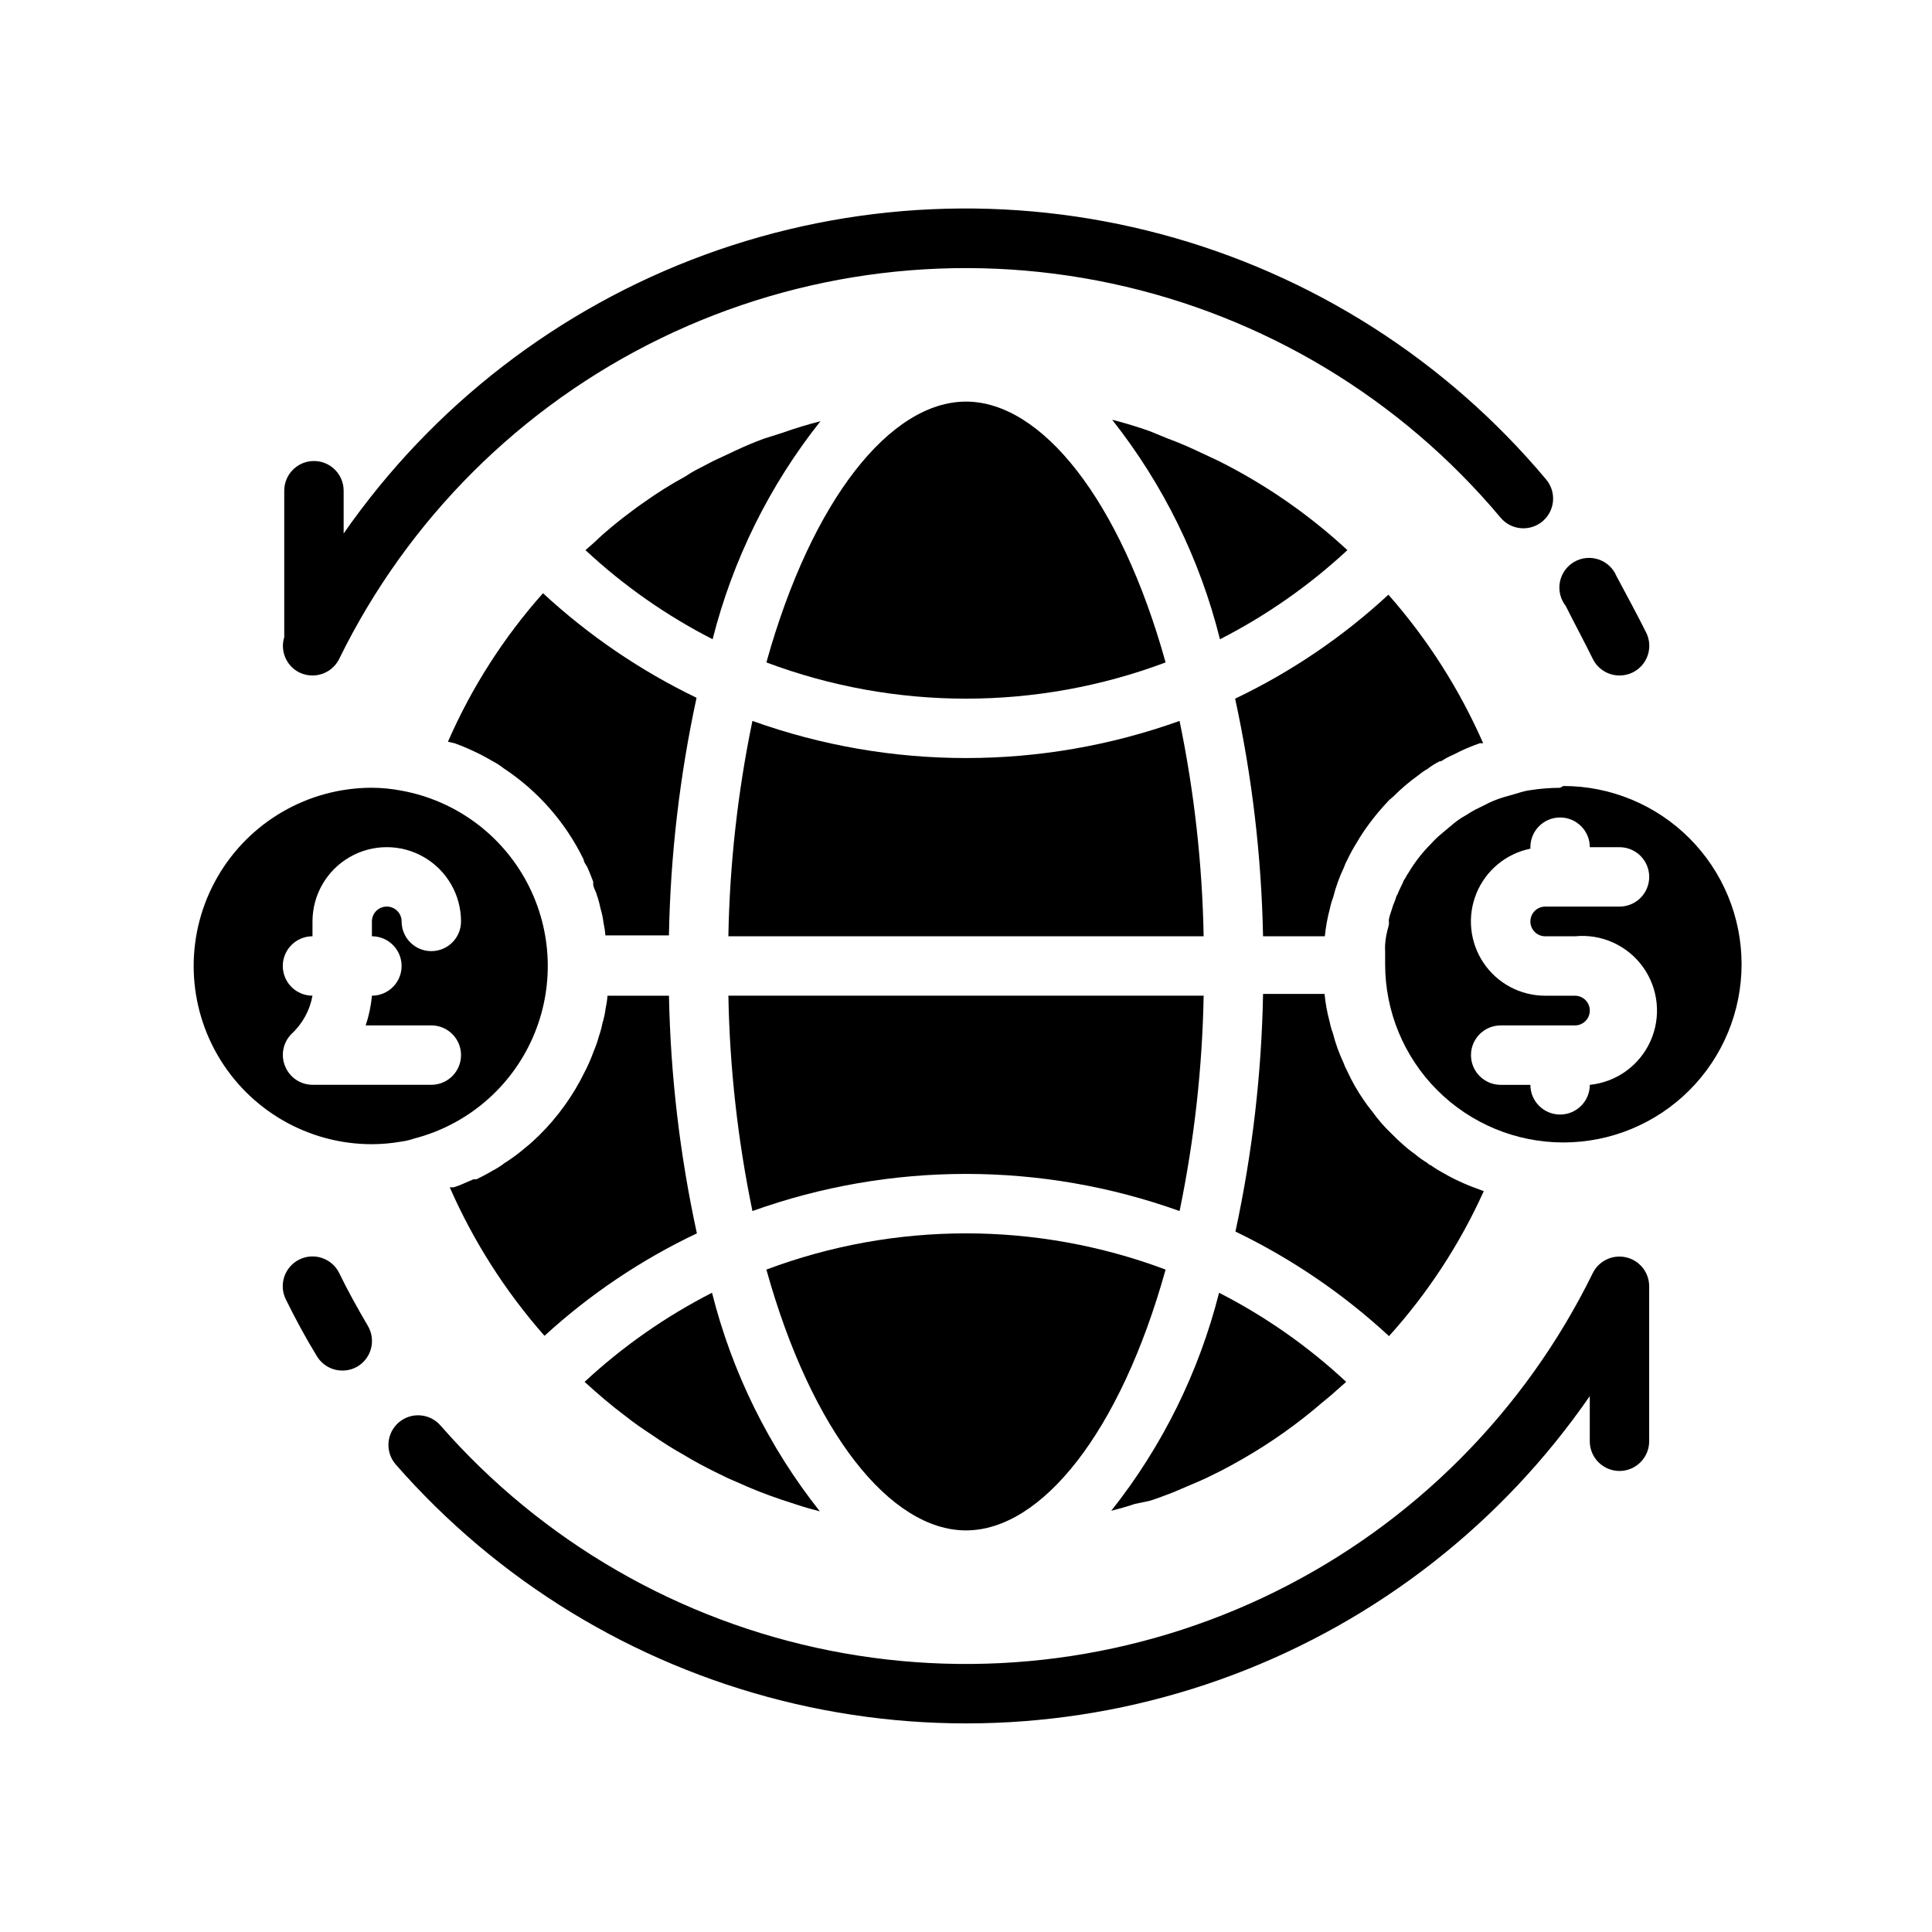
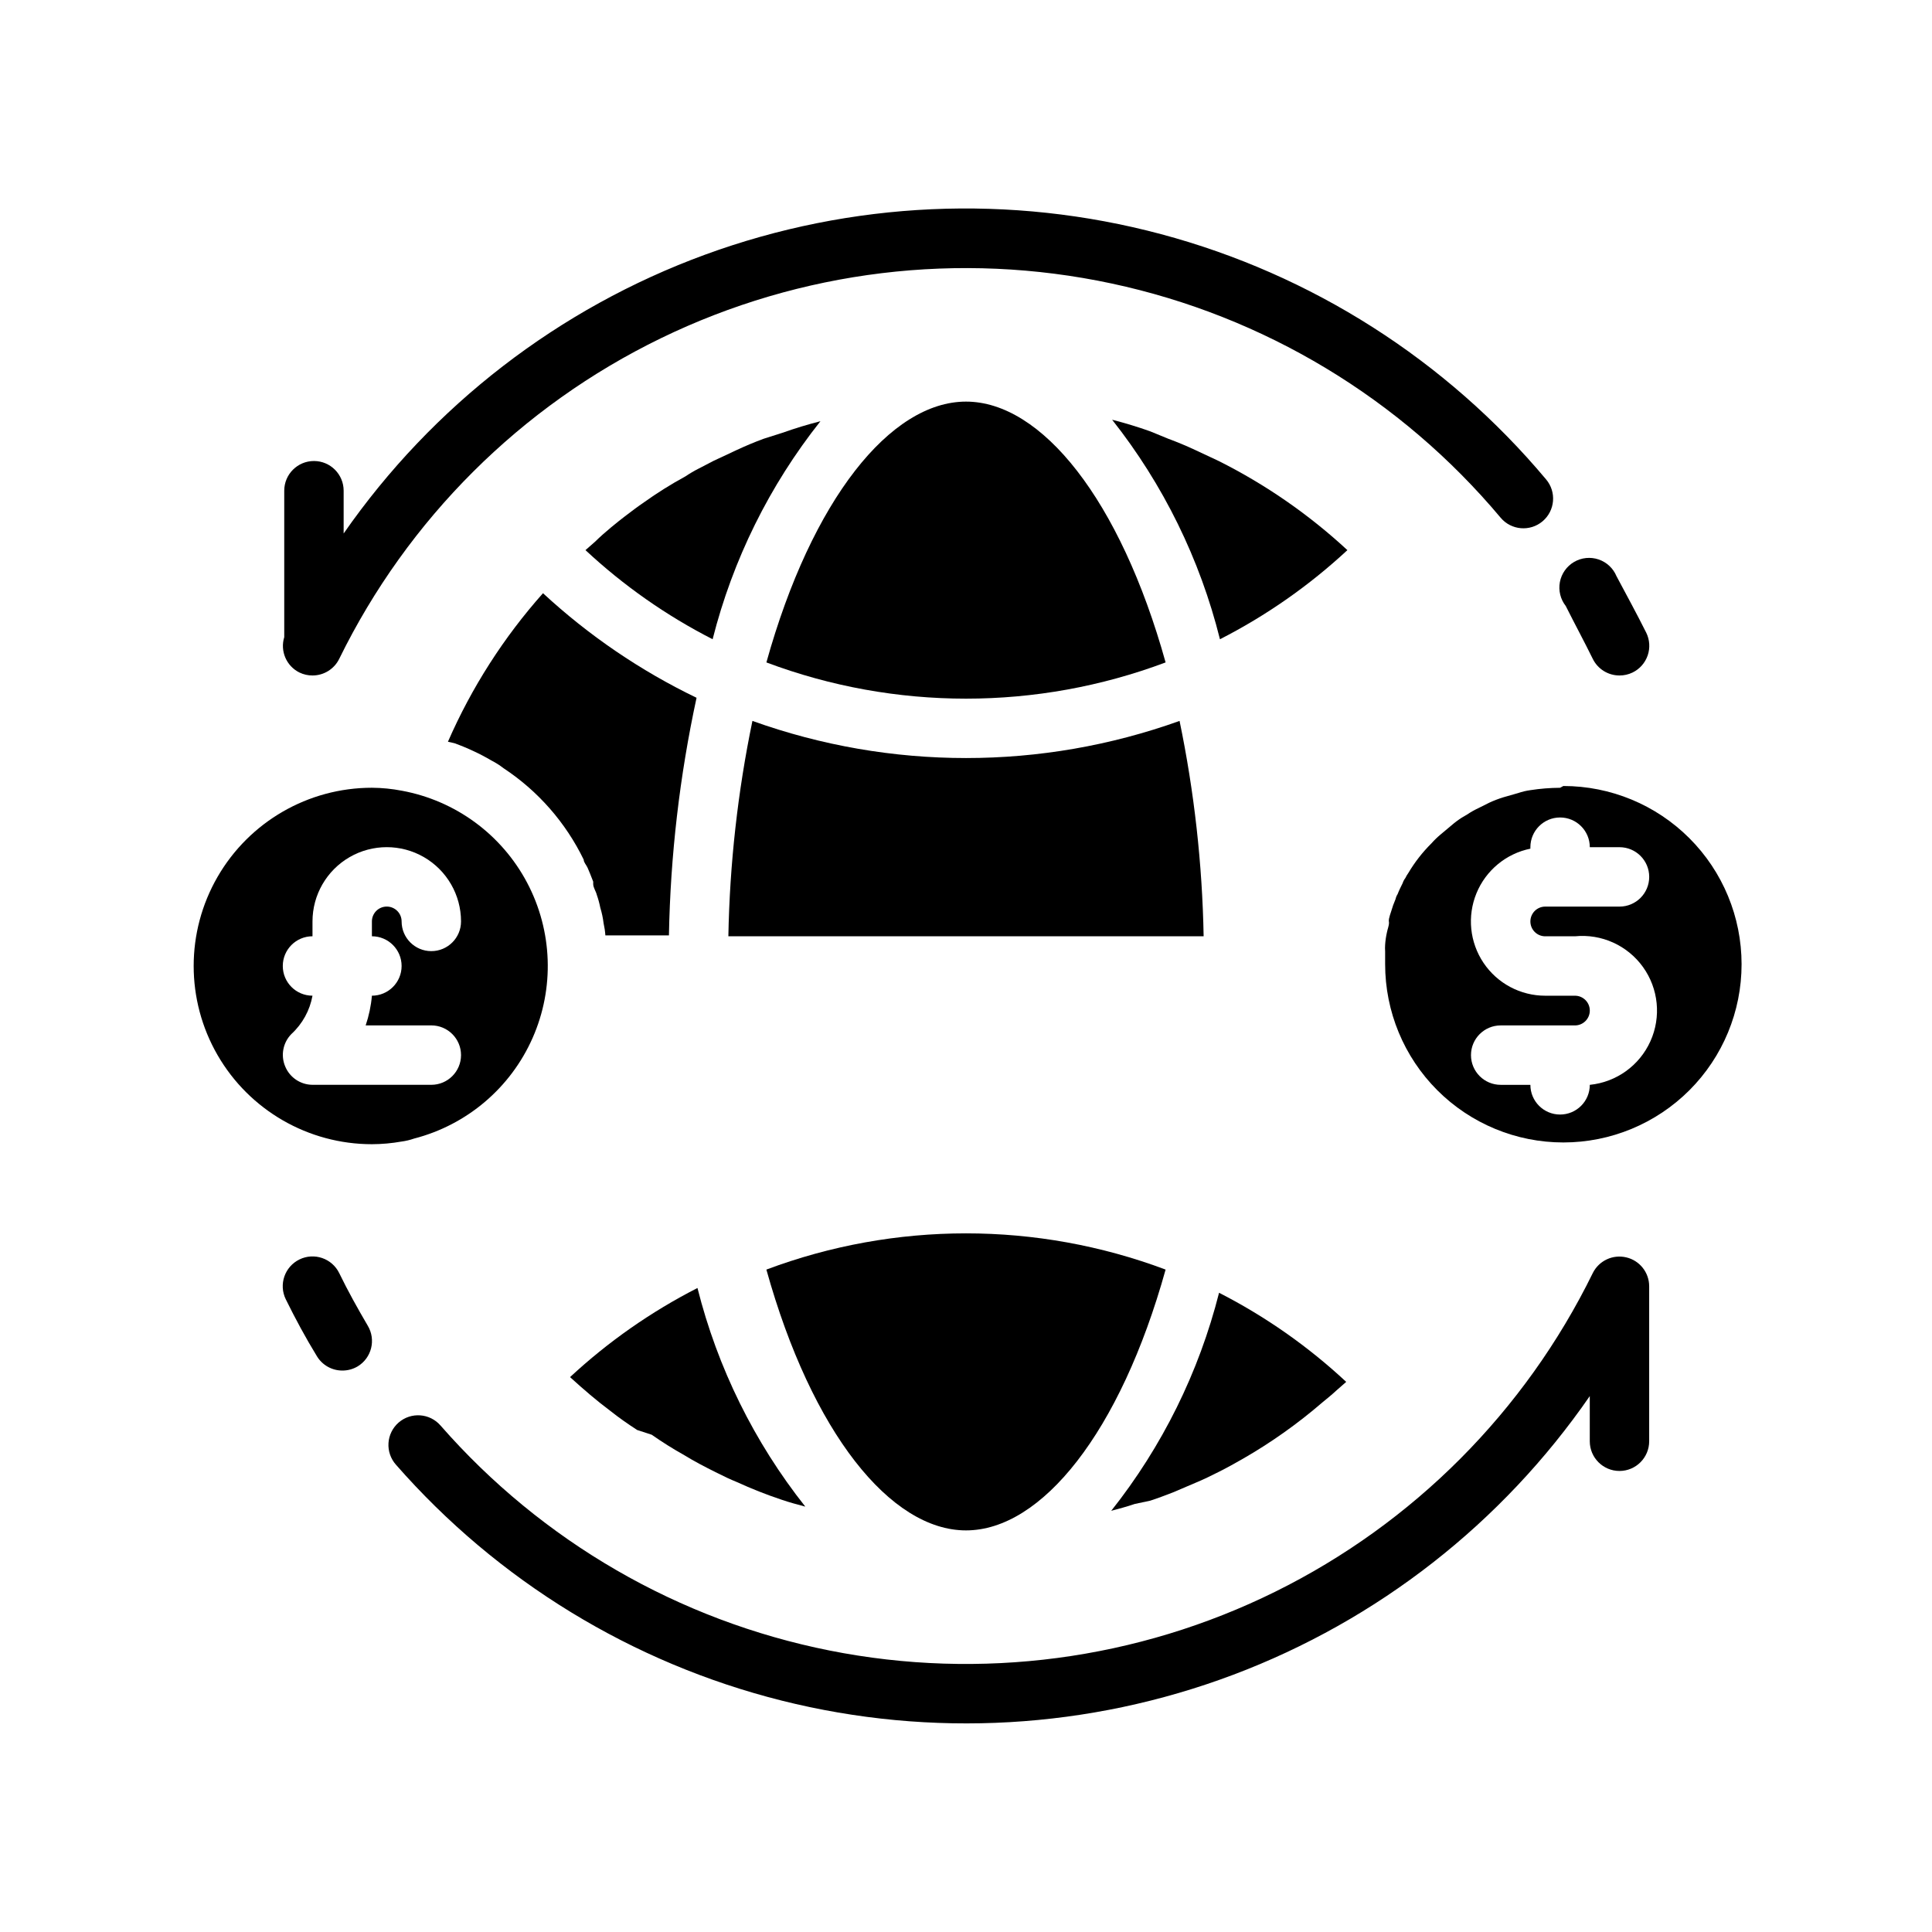
<svg xmlns="http://www.w3.org/2000/svg" fill="#000000" width="800px" height="800px" version="1.1" viewBox="144 144 512 512">
  <g>
-     <path d="m537.21 459.67-1.652-0.629c-1.633-0.574-3.234-1.23-4.801-1.969-1.406-0.629-2.773-1.34-4.094-2.125-1.199-0.633-2.356-1.344-3.465-2.125-0.363-0.125-0.691-0.34-0.945-0.629-1.164-0.699-2.269-1.488-3.305-2.363-1.129-0.797-2.207-1.664-3.227-2.598-1.023-0.867-1.969-1.812-2.914-2.754-1.922-1.824-3.66-3.828-5.195-5.984-0.758-0.906-1.469-1.852-2.125-2.832-1.73-2.484-3.231-5.121-4.488-7.875-0.379-0.676-0.695-1.387-0.945-2.125-1.191-2.527-2.141-5.164-2.832-7.871-0.371-0.996-0.66-2.023-0.867-3.07-0.648-2.398-1.098-4.848-1.336-7.32h-16.297c-0.391 21.18-2.844 42.27-7.32 62.977 14.867 7.164 28.582 16.504 40.699 27.707 10.305-11.426 18.777-24.387 25.109-38.414z" />
-     <path d="m283.18 448.18c-1.703 1.477-3.519 2.816-5.43 4.016-1.008 0.781-2.09 1.465-3.227 2.047-1.418 0.867-2.832 1.574-4.25 2.281h-0.789l-3.856 1.652-1.418 0.473h-1.023c6.289 14.336 14.758 27.613 25.109 39.359 12.031-11.016 25.645-20.172 40.387-27.156-4.508-20.703-6.984-41.793-7.402-62.977h-16.293c-0.074 1.086-0.234 2.164-0.473 3.227-0.168 1.387-0.457 2.758-0.867 4.094-0.23 1.176-0.547 2.332-0.945 3.465-0.309 1.18-0.703 2.336-1.18 3.461-0.473 1.258-0.945 2.519-1.496 3.699-0.551 1.18-0.629 1.418-1.023 2.125v0.004c-3.078 6.359-7.234 12.137-12.281 17.082-1.102 1.023-2.281 2.203-3.543 3.148z" />
-     <path d="m513.2 355.13c2.09-2.106 4.352-4.027 6.769-5.746 0.711-0.598 1.473-1.125 2.281-1.574 1.012-0.785 2.09-1.469 3.231-2.047h0.395-0.004c1.07-0.711 2.203-1.316 3.387-1.812l1.73-0.867c1.691-0.801 3.426-1.512 5.195-2.125h0.867c-6.289-14.336-14.762-27.613-25.113-39.359-12.074 11.18-25.77 20.469-40.617 27.551 4.504 20.703 6.981 41.797 7.398 62.977h16.375c0.238-2.473 0.688-4.922 1.336-7.32 0.207-1.02 0.496-2.019 0.867-2.992 0.68-2.711 1.629-5.348 2.832-7.871 0.25-0.734 0.566-1.445 0.945-2.125 0.773-1.625 1.641-3.203 2.598-4.723 0.871-1.492 1.816-2.934 2.836-4.328 1.734-2.383 3.629-4.644 5.668-6.773z" />
    <path d="m264.44 340.96c1.73 0.629 3.465 1.34 5.117 2.125 1.59 0.738 3.141 1.551 4.644 2.441 1.137 0.578 2.219 1.266 3.227 2.047 9.137 6.023 16.48 14.398 21.258 24.246 0 0.707 0.707 1.418 1.023 2.125 0.316 0.707 1.023 2.441 1.496 3.699v0.629c0 0.945 0.707 1.891 0.945 2.832l-0.004 0.004c0.398 1.129 0.715 2.289 0.945 3.465 0.41 1.336 0.699 2.703 0.867 4.094 0.238 1.062 0.398 2.141 0.473 3.227h16.844c0.391-21.18 2.844-42.273 7.32-62.977-14.863-7.164-28.582-16.504-40.695-27.711-10.418 11.711-18.922 24.996-25.191 39.363z" />
    <path d="m501.07 289.79c-10.191-9.438-21.668-17.387-34.086-23.613l-6.219-2.914c-2.363-1.102-4.801-2.125-7.164-2.992l-4.801-1.969c-3.305-1.18-6.691-2.203-10.078-3.07h0.004c13.551 17.141 23.293 36.973 28.574 58.176 12.293-6.277 23.656-14.223 33.77-23.617z" />
    <path d="m346.39 260.27c-2.363 0.867-4.801 1.891-7.164 2.992l-6.219 2.914-3.777 1.969v-0.004c-1.25 0.633-2.461 1.344-3.621 2.125-3.785 2.059-7.438 4.348-10.945 6.852-1.73 1.18-3.387 2.441-5.039 3.699-1.652 1.258-5.512 4.328-7.871 6.691l-2.598 2.281c10.082 9.398 21.422 17.348 33.695 23.617 5.332-21.062 15.07-40.758 28.574-57.781-3.387 0.867-6.769 1.891-10.078 3.07z" />
-     <path d="m316.71 524.22c2.793 1.957 5.684 3.769 8.66 5.434 2.676 1.652 5.434 3.07 8.266 4.488s3.699 1.812 5.59 2.598v-0.004c3.898 1.793 7.894 3.367 11.965 4.723l3.856 1.258c2.047 0.707 4.172 1.258 6.219 1.812h0.004c-13.523-17.066-23.266-36.816-28.578-57.938-12.293 6.277-23.656 14.223-33.77 23.617 3.465 3.148 7.008 6.219 10.707 8.973 2.281 1.812 4.644 3.465 7.082 5.039z" />
+     <path d="m316.71 524.22c2.793 1.957 5.684 3.769 8.66 5.434 2.676 1.652 5.434 3.07 8.266 4.488s3.699 1.812 5.59 2.598v-0.004c3.898 1.793 7.894 3.367 11.965 4.723c2.047 0.707 4.172 1.258 6.219 1.812h0.004c-13.523-17.066-23.266-36.816-28.578-57.938-12.293 6.277-23.656 14.223-33.77 23.617 3.465 3.148 7.008 6.219 10.707 8.973 2.281 1.812 4.644 3.465 7.082 5.039z" />
    <path d="m448.8 541.7c1.969-0.629 4.016-1.418 6.062-2.203l5.902-2.519c2.125-0.867 4.172-1.891 6.219-2.914 2.047-1.023 4.328-2.281 6.375-3.465h0.004c7.488-4.301 14.555-9.312 21.094-14.957 1.258-1.023 2.519-2.047 3.699-3.148l2.598-2.281h0.004c-10.082-9.398-21.422-17.348-33.695-23.617-5.332 21.066-15.07 40.758-28.574 57.781 2.047-0.551 4.172-1.102 6.219-1.812z" />
    <path d="m400 549.57c19.996 0 40.855-25.898 52.898-69.117-34.105-12.801-71.695-12.801-105.8 0 12.047 43.219 32.906 69.117 52.902 69.117z" />
-     <path d="m343.4 464.94c36.594-13.121 76.609-13.121 113.2 0 3.891-18.785 6.027-37.891 6.379-57.07h-125.95c0.352 19.18 2.484 38.285 6.375 57.07z" />
    <path d="m456.6 335.05c-36.59 13.121-76.605 13.121-113.2 0-3.891 18.785-6.023 37.891-6.375 57.07h125.95c-0.352-19.18-2.488-38.285-6.379-57.07z" />
    <path d="m400 250.43c-19.996 0-40.855 25.898-52.898 69.117h-0.004c34.105 12.805 71.695 12.805 105.8 0-12.043-43.219-32.906-69.117-52.898-69.117z" />
    <path d="m574.99 477.22c-3.574-0.855-7.266 0.875-8.895 4.172-17.957 36.641-47.52 66.312-84.094 84.402-36.574 18.094-78.098 23.582-118.12 15.621-40.02-7.961-76.281-28.93-103.14-59.641-2.848-3.277-7.816-3.633-11.098-0.785-1.59 1.379-2.559 3.34-2.691 5.441-0.133 2.098 0.582 4.164 1.98 5.734 26.93 30.77 62.609 52.582 102.27 62.527 39.66 9.945 81.41 7.543 119.67-6.879 38.258-14.422 71.203-40.18 94.434-73.832v11.965c0 4.348 3.523 7.875 7.871 7.875s7.871-3.527 7.871-7.875v-41.09c-0.012-3.641-2.519-6.801-6.062-7.637z" />
    <path d="m233.9 481.39c-1.914-3.914-6.637-5.535-10.547-3.621-3.914 1.914-5.535 6.637-3.621 10.551 2.519 5.117 5.273 10.234 8.266 15.113 1.422 2.336 3.953 3.766 6.691 3.777 1.438 0.016 2.856-0.367 4.094-1.102 3.707-2.242 4.906-7.066 2.676-10.785-2.676-4.566-5.273-9.211-7.559-13.934z" />
    <path d="m566.1 318.6c1.324 2.703 4.074 4.414 7.086 4.41 1.199 0.004 2.383-0.266 3.465-0.789 1.879-0.914 3.32-2.543 4-4.523 0.68-1.977 0.543-4.144-0.379-6.023-2.519-5.039-5.273-10.078-7.871-14.957h-0.004c-0.867-2.106-2.602-3.734-4.762-4.461-2.156-0.727-4.523-0.484-6.488 0.664-1.965 1.148-3.336 3.094-3.762 5.332-0.422 2.234 0.145 4.547 1.551 6.336 2.363 4.723 4.883 9.367 7.164 14.012z" />
    <path d="m223.35 322.22c1.078 0.523 2.262 0.793 3.461 0.789 3.012 0.004 5.762-1.707 7.086-4.41 18.145-37.031 48.145-66.934 85.234-84.957 37.09-18.023 79.141-23.133 119.46-14.512 40.328 8.617 76.613 30.469 103.1 62.078 2.805 3.324 7.773 3.746 11.098 0.945 3.328-2.805 3.75-7.777 0.945-11.102-26.516-31.641-62.145-54.34-102.03-64.996-39.883-10.66-82.082-8.762-120.85 5.434-38.766 14.195-72.215 39.996-95.785 73.891v-11.336c0-4.348-3.523-7.871-7.871-7.871-4.348 0-7.871 3.523-7.871 7.871v38.809c-1.137 3.684 0.562 7.648 4.016 9.367z" />
    <path d="m557.44 352.77c-2.633 0.016-5.266 0.223-7.871 0.629-1.125 0.152-2.234 0.414-3.305 0.789l-3.856 1.102h-0.004c-1.262 0.391-2.5 0.863-3.699 1.418l-2.992 1.496c-1.012 0.473-1.984 1.027-2.91 1.652l-1.34 0.789v-0.004c-0.969 0.613-1.891 1.297-2.754 2.047l-2.914 2.441c-0.871 0.727-1.688 1.516-2.441 2.363-2.371 2.352-4.434 4.996-6.137 7.871-0.309 0.418-0.57 0.867-0.789 1.34-0.312 0.398-0.551 0.852-0.707 1.336-0.473 0.945-0.945 1.891-1.34 2.914-0.262 0.406-0.449 0.863-0.551 1.336-0.465 1.078-0.859 2.18-1.18 3.309-0.223 0.617-0.406 1.25-0.551 1.887-0.074 0.34-0.074 0.688 0 1.023 0 0.867-0.395 1.73-0.551 2.598-0.242 1.062-0.398 2.144-0.473 3.231-0.043 0.602-0.043 1.207 0 1.809v3.387c0 12.527 4.977 24.539 13.832 33.398 8.859 8.855 20.871 13.832 33.398 13.832 12.527 0 24.539-4.977 33.398-13.832 8.859-8.859 13.832-20.871 13.832-33.398s-4.973-24.543-13.832-33.398c-8.859-8.859-20.871-13.836-33.398-13.836zm-3.938 39.359h7.875c7.031-0.703 13.902 2.398 18.027 8.137s4.875 13.238 1.969 19.68-9.027 10.844-16.059 11.547c0 4.348-3.527 7.871-7.875 7.871s-7.871-3.523-7.871-7.871h-7.871c-4.348 0-7.871-3.527-7.871-7.875 0-4.348 3.523-7.871 7.871-7.871h19.68c2.172 0 3.938-1.762 3.938-3.938 0-2.172-1.766-3.934-3.938-3.934h-7.871c-6.566 0.008-12.703-3.262-16.363-8.715-3.656-5.453-4.356-12.367-1.863-18.441 2.496-6.074 7.856-10.504 14.289-11.812v-0.391c0-4.348 3.523-7.875 7.871-7.875s7.875 3.527 7.875 7.875h7.871c4.348 0 7.871 3.523 7.871 7.871 0 4.348-3.523 7.871-7.871 7.871h-19.68c-2.176 0-3.938 1.762-3.938 3.938 0 2.172 1.762 3.934 3.938 3.934z" />
    <path d="m250.43 446.52c1.125-0.152 2.234-0.414 3.305-0.789 13.992-3.609 25.562-13.426 31.402-26.645 5.84-13.215 5.309-28.379-1.441-41.152-6.75-12.777-18.977-21.762-33.188-24.383-2.621-0.508-5.281-0.773-7.949-0.789-16.875 0-32.469 9.004-40.906 23.617-8.438 14.613-8.438 32.617 0 47.23s24.031 23.617 40.906 23.617c2.641-0.008 5.273-0.246 7.871-0.707zm-23.617-15.035c-3.176-0.016-6.031-1.941-7.242-4.883-1.23-2.93-0.578-6.316 1.656-8.578 2.918-2.688 4.883-6.254 5.586-10.156-4.348 0-7.871-3.523-7.871-7.871s3.523-7.875 7.871-7.875v-3.938 0.004c0-7.031 3.754-13.527 9.84-17.043 6.09-3.516 13.594-3.516 19.684 0 6.086 3.516 9.84 10.012 9.84 17.043 0 4.348-3.527 7.871-7.875 7.871-4.348 0-7.871-3.523-7.871-7.871 0-2.176-1.762-3.938-3.938-3.938-2.172 0-3.934 1.762-3.934 3.938v3.934c4.348 0 7.871 3.527 7.871 7.875s-3.523 7.871-7.871 7.871c-0.23 2.68-0.789 5.324-1.652 7.871h17.395c4.348 0 7.875 3.523 7.875 7.871 0 4.348-3.527 7.875-7.875 7.875z" />
  </g>
</svg>